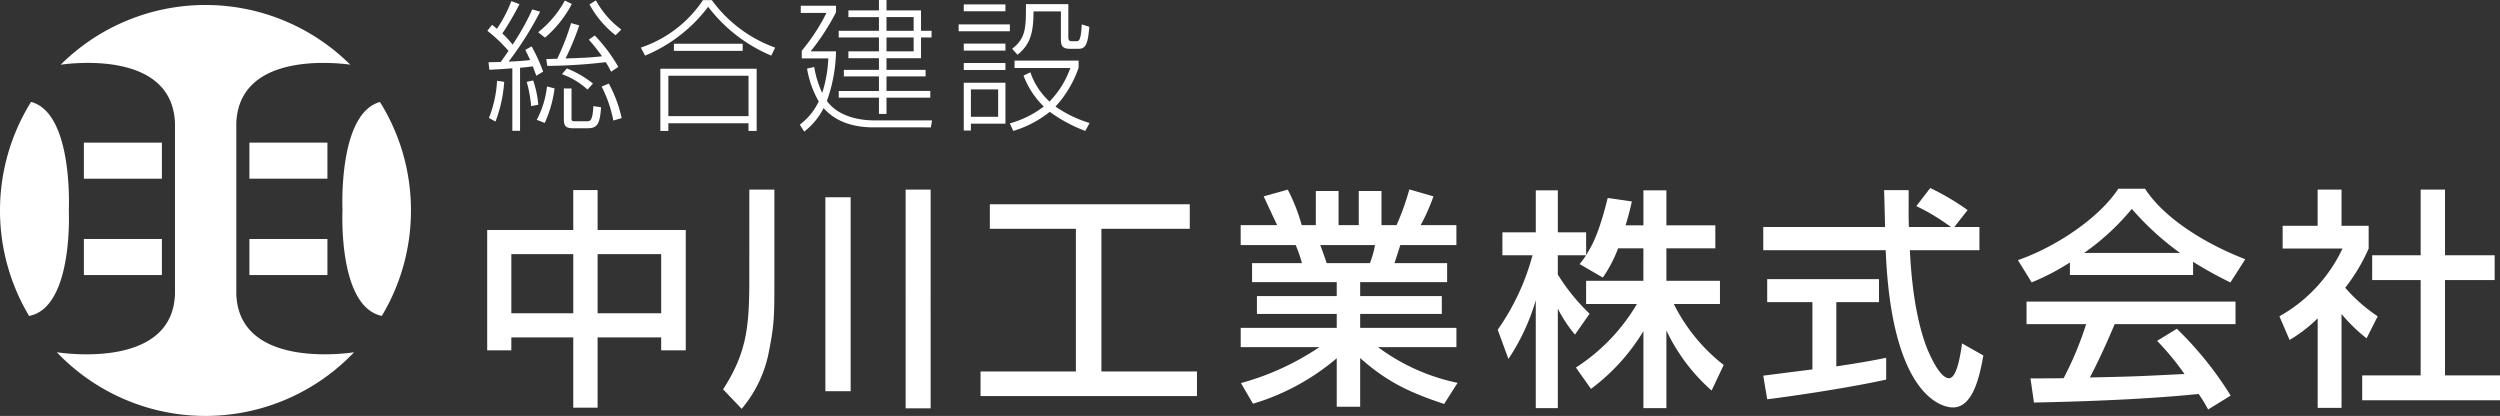
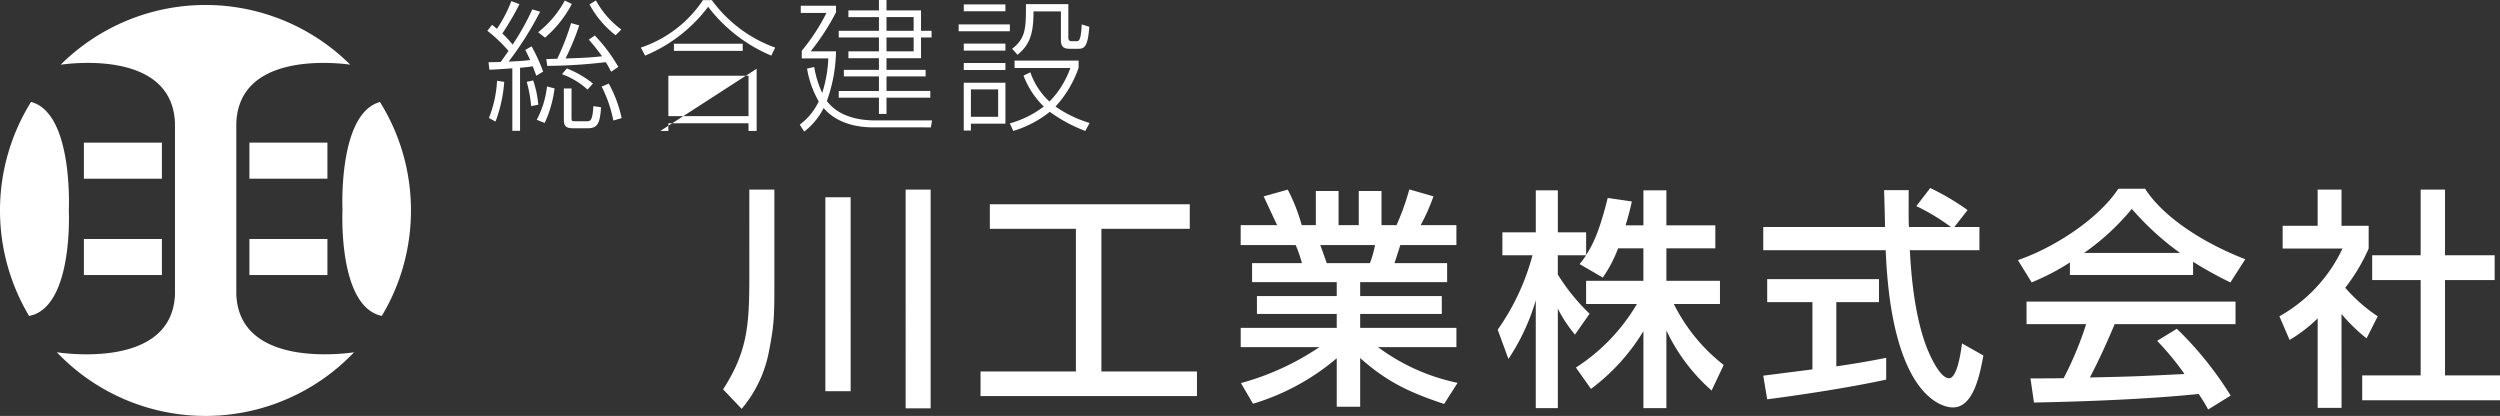
<svg xmlns="http://www.w3.org/2000/svg" width="350" height="58.234">
  <rect width="100%" height="100%" fill="#333333" stroke="none" />
  <defs>
    <clipPath id="clip-path">
      <rect id="Rectangle_5" data-name="Rectangle 5" width="350" height="58.234" fill="#fff" />
    </clipPath>
  </defs>
  <g id="Mask_Group_1" data-name="Mask Group 1" clip-path="url(#clip-path)">
    <path id="Path_1" data-name="Path 1" d="M4.641,35.532c5.63-1.906,4.993-14.665,4.993-14.665S10.291,7.277,4.346,5.713a28.766,28.766,0,0,0-.265,29.974l.552-.162Z" transform="translate(0 8.556)" fill="#fff" />
    <rect id="Rectangle_2" data-name="Rectangle 2" width="10.92" height="5.048" transform="translate(11.745 33.458)" fill="#fff" />
    <path id="Path_2" data-name="Path 2" d="M28.314,40.749V16.85c.345-9.969,13.81-8.51,15.951-8.215a28.759,28.759,0,0,0-40.542.007c1.941-.275,15.659-1.856,16.006,8.208v23.9C19.36,51.56,3.241,48.9,3.184,48.895A28.742,28.742,0,0,0,44.8,48.9c-1.052.162-16.126,2.3-16.486-8.155" transform="translate(4.769 0.418)" fill="#fff" />
    <rect id="Rectangle_3" data-name="Rectangle 3" width="10.92" height="5.048" transform="translate(34.919 33.458)" fill="#fff" />
    <rect id="Rectangle_4" data-name="Rectangle 4" width="10.92" height="5.048" transform="translate(34.919 19.967)" fill="#fff" />
    <path id="Path_3" data-name="Path 3" d="M19.21,20.859s-.674,13.5,5.485,14.8v0l.022,0A28.621,28.621,0,0,0,28.794,20.9,28.617,28.617,0,0,0,24.455,5.717c-5.9,1.619-5.245,15.142-5.245,15.142" transform="translate(28.74 8.562)" fill="#fff" />
    <path id="Path_4" data-name="Path 4" d="M34.707,1.6a46.835,46.835,0,0,1-4.414,6.989c.879-.037,2.158-.1,3.017-.22-.362-.777-.482-1.017-.682-1.416l.879-.5A23.875,23.875,0,0,1,35.127,9.99l-.957.577c-.242-.639-.32-.877-.5-1.316-.437.057-.939.14-1.776.2v8.825H30.813V9.528c-.719.062-2.558.182-3.215.2l-.12-1.059c.54,0,.939,0,1.716-.037.36-.5.822-1.159,1.079-1.539a20.09,20.09,0,0,0-2.957-2.815l.662-.839c.36.28.48.4.679.557A18.832,18.832,0,0,0,30.673.124l1.139.42a39.491,39.491,0,0,1-2.4,4.114A12.6,12.6,0,0,1,30.85,6.214,34.147,34.147,0,0,0,33.608,1.28ZM27.536,16.48a16.434,16.434,0,0,0,1.139-5.21l1,.157a19.42,19.42,0,0,1-1.216,5.553Zm5.915-1.659a19.028,19.028,0,0,0-.622-3.395l.9-.2a13.9,13.9,0,0,1,.717,3.395Zm.777,1.918a12.937,12.937,0,0,0,1.439-4.673l1.059.28a16.64,16.64,0,0,1-1.379,4.833Zm.2-12.262A14.379,14.379,0,0,0,38.161.041l.979.482a15.806,15.806,0,0,1-3.754,4.711Zm5.752-.959a36.156,36.156,0,0,1-1.918,4.631c2.478-.077,3.315-.117,5.113-.3a27.534,27.534,0,0,0-1.856-2.335l.837-.582A22.318,22.318,0,0,1,45.65,9.328l-1,.682c-.3-.56-.46-.879-.759-1.341a74.131,74.131,0,0,1-8.188.52l-.14-.957c.16,0,1.336-.04,1.536-.04A34.6,34.6,0,0,0,39.041,3.2Zm1.159,8.987a10.82,10.82,0,0,0-3.577-2.158l.682-.8A13.7,13.7,0,0,1,42.1,11.666ZM39.1,16.48c0,.4,0,.46.579.46H41.2c.517,0,.839,0,.959-2.118l1.079.16c-.162,2.218-.462,2.937-1.861,2.937H39.261c-1.119,0-1.236-.5-1.236-1.3V12.346H39.1ZM42.515.024A12.6,12.6,0,0,0,46.07,4.1l-.8.8A13.625,13.625,0,0,1,41.618.581Zm2.438,16.815a17.994,17.994,0,0,0-1.636-4.753l1-.42a17.879,17.879,0,0,1,1.8,4.833Z" transform="translate(40.914 0.035)" fill="#fff" />
-     <path id="Path_5" data-name="Path 5" d="M35.918,6.656a16.926,16.926,0,0,0,8.7-6.649h1.239a18.827,18.827,0,0,0,8.867,6.649l-.54,1.122A21.668,21.668,0,0,1,45.342.944a21.255,21.255,0,0,1-8.827,6.834ZM52.134,9.614v8.707H50.995V17.244H39.772v1.077H38.651V9.614Zm-1.139.979H39.772v5.653H50.995Zm-.817-3.477H40.551v-1h9.627Z" transform="translate(53.798 0.009)" fill="#fff" />
+     <path id="Path_5" data-name="Path 5" d="M35.918,6.656a16.926,16.926,0,0,0,8.7-6.649h1.239a18.827,18.827,0,0,0,8.867,6.649l-.54,1.122A21.668,21.668,0,0,1,45.342.944a21.255,21.255,0,0,1-8.827,6.834ZM52.134,9.614v8.707H50.995V17.244H39.772v1.077H38.651Zm-1.139.979H39.772v5.653H50.995Zm-.817-3.477H40.551v-1h9.627Z" transform="translate(53.798 0.009)" fill="#fff" />
    <path id="Path_6" data-name="Path 6" d="M63.341,16.855l-.16.977H55.093c-1.936,0-4.933-.4-6.929-2.7a9.689,9.689,0,0,1-2.718,3.295l-.619-.979A8.649,8.649,0,0,0,47.482,14.2,13.655,13.655,0,0,1,45.846,9.6l1-.22a13.973,13.973,0,0,0,1.122,3.634,18.562,18.562,0,0,0,.857-4.833H45.107V7.106a27.79,27.79,0,0,0,3.454-5.29H44.967V.8H49.9v.919a32.311,32.311,0,0,1-3.554,5.473H49.9a21.629,21.629,0,0,1-1.279,6.949c1.679,2.256,4.673,2.718,6.732,2.718Zm-6.372-15.4H61.8V4.311h1.476V5.25H61.8V8.145H56.969V9.784h5.475V10.7H56.969v2.036H63.1v.939H56.969v2.276H55.91V13.678H50.28v-.939h5.63V10.7H51V9.784H55.91V8.145H51.636V7.189H55.91V5.25H50.28V4.311h5.63V2.4H51.636V1.456H55.91V0h1.059Zm3.8.939h-3.8V4.314h3.8Zm0,2.855h-3.8V7.186h3.8Z" transform="translate(67.142 -0.001)" fill="#fff" />
    <path id="Path_7" data-name="Path 7" d="M60.9,4.028H53.731V3.069H60.9Zm-.619-2.8H54.45V.268h5.83Zm0,5.513H54.45V5.761h5.83Zm0,2.718H54.45V8.476h5.83Zm0,1.776v5.732H55.447v.959h-1V11.234Zm-1.019.939H55.447v3.834h3.814Zm12.2,5.812a20.843,20.843,0,0,1-4.971-2.678,15.119,15.119,0,0,1-5.113,2.678l-.48-1.057a14.075,14.075,0,0,0,4.753-2.358,11.921,11.921,0,0,1-2.837-4.334l.959-.46a9.921,9.921,0,0,0,2.675,4.094,12.815,12.815,0,0,0,2.917-4.693H61.557V8.139h8.97v1a15.388,15.388,0,0,1-3.237,5.433,16.793,16.793,0,0,0,4.773,2.3ZM69.088.231V4.862c0,.442.12.562.54.562h.579c.34,0,.639,0,.759-2.355l1.059.337c-.2,2.538-.562,3.077-1.5,3.077H69.267c-.959,0-1.219-.4-1.219-1.259V1.248H64.214c0,3.2-.54,4.673-2.238,6.075l-.757-.839c1.936-1.5,1.936-2.917,1.936-6.252Z" transform="translate(80.479 0.345)" fill="#fff" />
-     <path id="Path_8" data-name="Path 8" d="M42.766,10.655v5.583H55.105V33.093H51.663V31.274h-8.9v9.839H39.356V31.274h-8.67v1.818h-3.38V16.238H39.356V10.655ZM30.687,27.9h8.67v-8.28h-8.67Zm12.079,0h8.9v-8.28h-8.9Z" transform="translate(40.9 15.958)" fill="#fff" />
    <path id="Path_9" data-name="Path 9" d="M44.2,10.628h3.507v12.7c0,4.841,0,6.04-.714,9.711a17.519,17.519,0,0,1-3.864,8.28l-2.6-2.728c3.247-5.066,3.669-8.572,3.669-15.294ZM54.846,11.7h3.539V38.848H54.846Zm11.238-1.072h3.5V41.251h-3.5Z" transform="translate(60.705 15.918)" fill="#fff" />
    <path id="Path_10" data-name="Path 10" d="M56.26,11.448h27.99V14.89H71.879V34.86H85.257V38.3h-30.3V34.86H68.307V14.89H56.26Z" transform="translate(82.318 17.146)" fill="#fff" />
    <path id="Path_11" data-name="Path 11" d="M69.573,37.73A36.918,36.918,0,0,0,80.549,32.7H69.541V30H82.984V28.053H71.811v-2.5H82.984V23.6H71.132V20.942h6.981a18.326,18.326,0,0,0-.877-2.533h-7.7V15.617h5.1c-.227-.487-1.266-2.7-1.883-4.026l3.377-.942a25.1,25.1,0,0,1,1.948,4.968h1.981V10.843h3.18v4.773h2.828V10.843h3.182v4.773h2.111a35.427,35.427,0,0,0,1.786-5l3.377.974a26.949,26.949,0,0,1-1.786,4.026h5v2.793H91.881c-.1.357-.682,2.141-.812,2.533h7.371V23.6H86.264V25.55h11.43v2.5H86.264V30H99.739v2.7H88.764a28.344,28.344,0,0,0,11.138,5l-1.883,2.955C93.44,39.126,90.16,37.7,86.264,34.223v6.822h-3.28V34.255a32.377,32.377,0,0,1-11.725,6.367ZM80.679,18.409c.16.39.779,2.176.909,2.533h6.04a13.3,13.3,0,0,0,.714-2.533Z" transform="translate(104.159 15.9)" fill="#fff" />
    <path id="Path_12" data-name="Path 12" d="M100.8,18.786a18.618,18.618,0,0,1-2.141,4.094l-3.25-1.886c.26-.325.617-.779.909-1.231H92.357v2.693a28.276,28.276,0,0,0,4.449,5.488L94.76,30.865a18.589,18.589,0,0,1-2.4-3.637v13.93H89.272v-15.1a29.7,29.7,0,0,1-3.829,8.215l-1.5-4.091a32.693,32.693,0,0,0,4.871-10.421H84.6V16.548h4.676v-5.88h3.085v5.88h3.962v3.18c.909-1.429,1.821-3.15,3.02-7.988l3.38.487c-.2.909-.457,1.981-.879,3.345h2.5v-4.9h3.215v4.9h6.851v3.215h-6.851v4.546h7.5v3.247h-6.462a24.921,24.921,0,0,0,6.984,8.54l-1.691,3.574a25.878,25.878,0,0,1-6.332-8.41V41.159h-3.215V30.381A28.316,28.316,0,0,1,97,38.466L94.89,35.479a26.548,26.548,0,0,0,8.543-8.9H96.319V23.332h8.02V18.786Z" transform="translate(125.736 15.978)" fill="#fff" />
    <path id="Path_13" data-name="Path 13" d="M125.585,15.993h3.507v3.25h-9.741c.13,2.465.52,9.122,2.5,13.963.162.355,1.624,3.962,2.987,3.962,1.1,0,1.624-3.377,1.818-4.873l2.987,1.689c-.455,2.5-1.331,7.274-4.254,7.274-1.948,0-8.637-2.238-9.417-22.013H98.829v-3.25h17.048c0-.714-.1-4.319-.13-5.16h3.442c0,2.011-.032,3.862.032,5.16h5.88a29.26,29.26,0,0,0-4.841-2.922l1.948-2.533a34.472,34.472,0,0,1,5.228,3.087ZM98.829,36.81c1.753-.227,6.137-.779,6.884-.879V26.516H99.381V23.3h15.651v3.215h-5.975v8.992c3.734-.55,5.715-.939,6.981-1.2v3.052c-5.293,1.166-12.826,2.273-16.658,2.76Z" transform="translate(148.027 15.783)" fill="#fff" />
    <path id="Path_14" data-name="Path 14" d="M120.379,20.9a32.09,32.09,0,0,1-5.358,2.793L113.1,20.578c5.228-1.816,11.3-5.812,14.06-10H130.9c2.37,3.7,7.6,7.374,14.028,9.874L142.849,23.7a54.411,54.411,0,0,1-5.225-2.89v1.851H120.379ZM139.732,41.49a21.2,21.2,0,0,0-1.331-2.176c-4.449.457-11.722.977-23.055,1.2l-.487-3.38c.682,0,3.637,0,4.643-.03a47.022,47.022,0,0,0,3.15-7.568h-8.345v-3.15h29.257v3.15H126.646c-1.1,2.633-2.37,5.39-3.474,7.468,6.072-.127,6.754-.16,13.248-.485a38.742,38.742,0,0,0-3.832-4.643l2.76-1.689a48.678,48.678,0,0,1,7.533,9.352ZM135.8,19.572a39.3,39.3,0,0,1-6.754-6.17,33.372,33.372,0,0,1-6.689,6.17Z" transform="translate(169.409 15.841)" fill="#fff" />
    <rect id="Rectangle_1" data-name="Rectangle 1" width="10.92" height="5.048" transform="translate(11.745 19.97)" fill="#fff" />
    <path id="Path_15" data-name="Path 15" d="M136.459,41.185h-3.342V28.651a20.649,20.649,0,0,1-3.932,3.022l-1.426-3.312a21.18,21.18,0,0,0,8.832-9.484h-8.378V15.695h4.9V10.629h3.342v5.066h3.8v3.182a25.484,25.484,0,0,1-3.282,5.488,22.561,22.561,0,0,0,4.549,4l-1.559,3.082a23.438,23.438,0,0,1-3.509-3.407Zm11.075-30.556h3.41v9.192h6.949v3.472h-6.949V36.639h7.7v3.477H139.351V36.639h8.183V23.293h-6.787V19.821h6.787Z" transform="translate(191.358 15.919)" fill="#fff" />
  </g>
</svg>